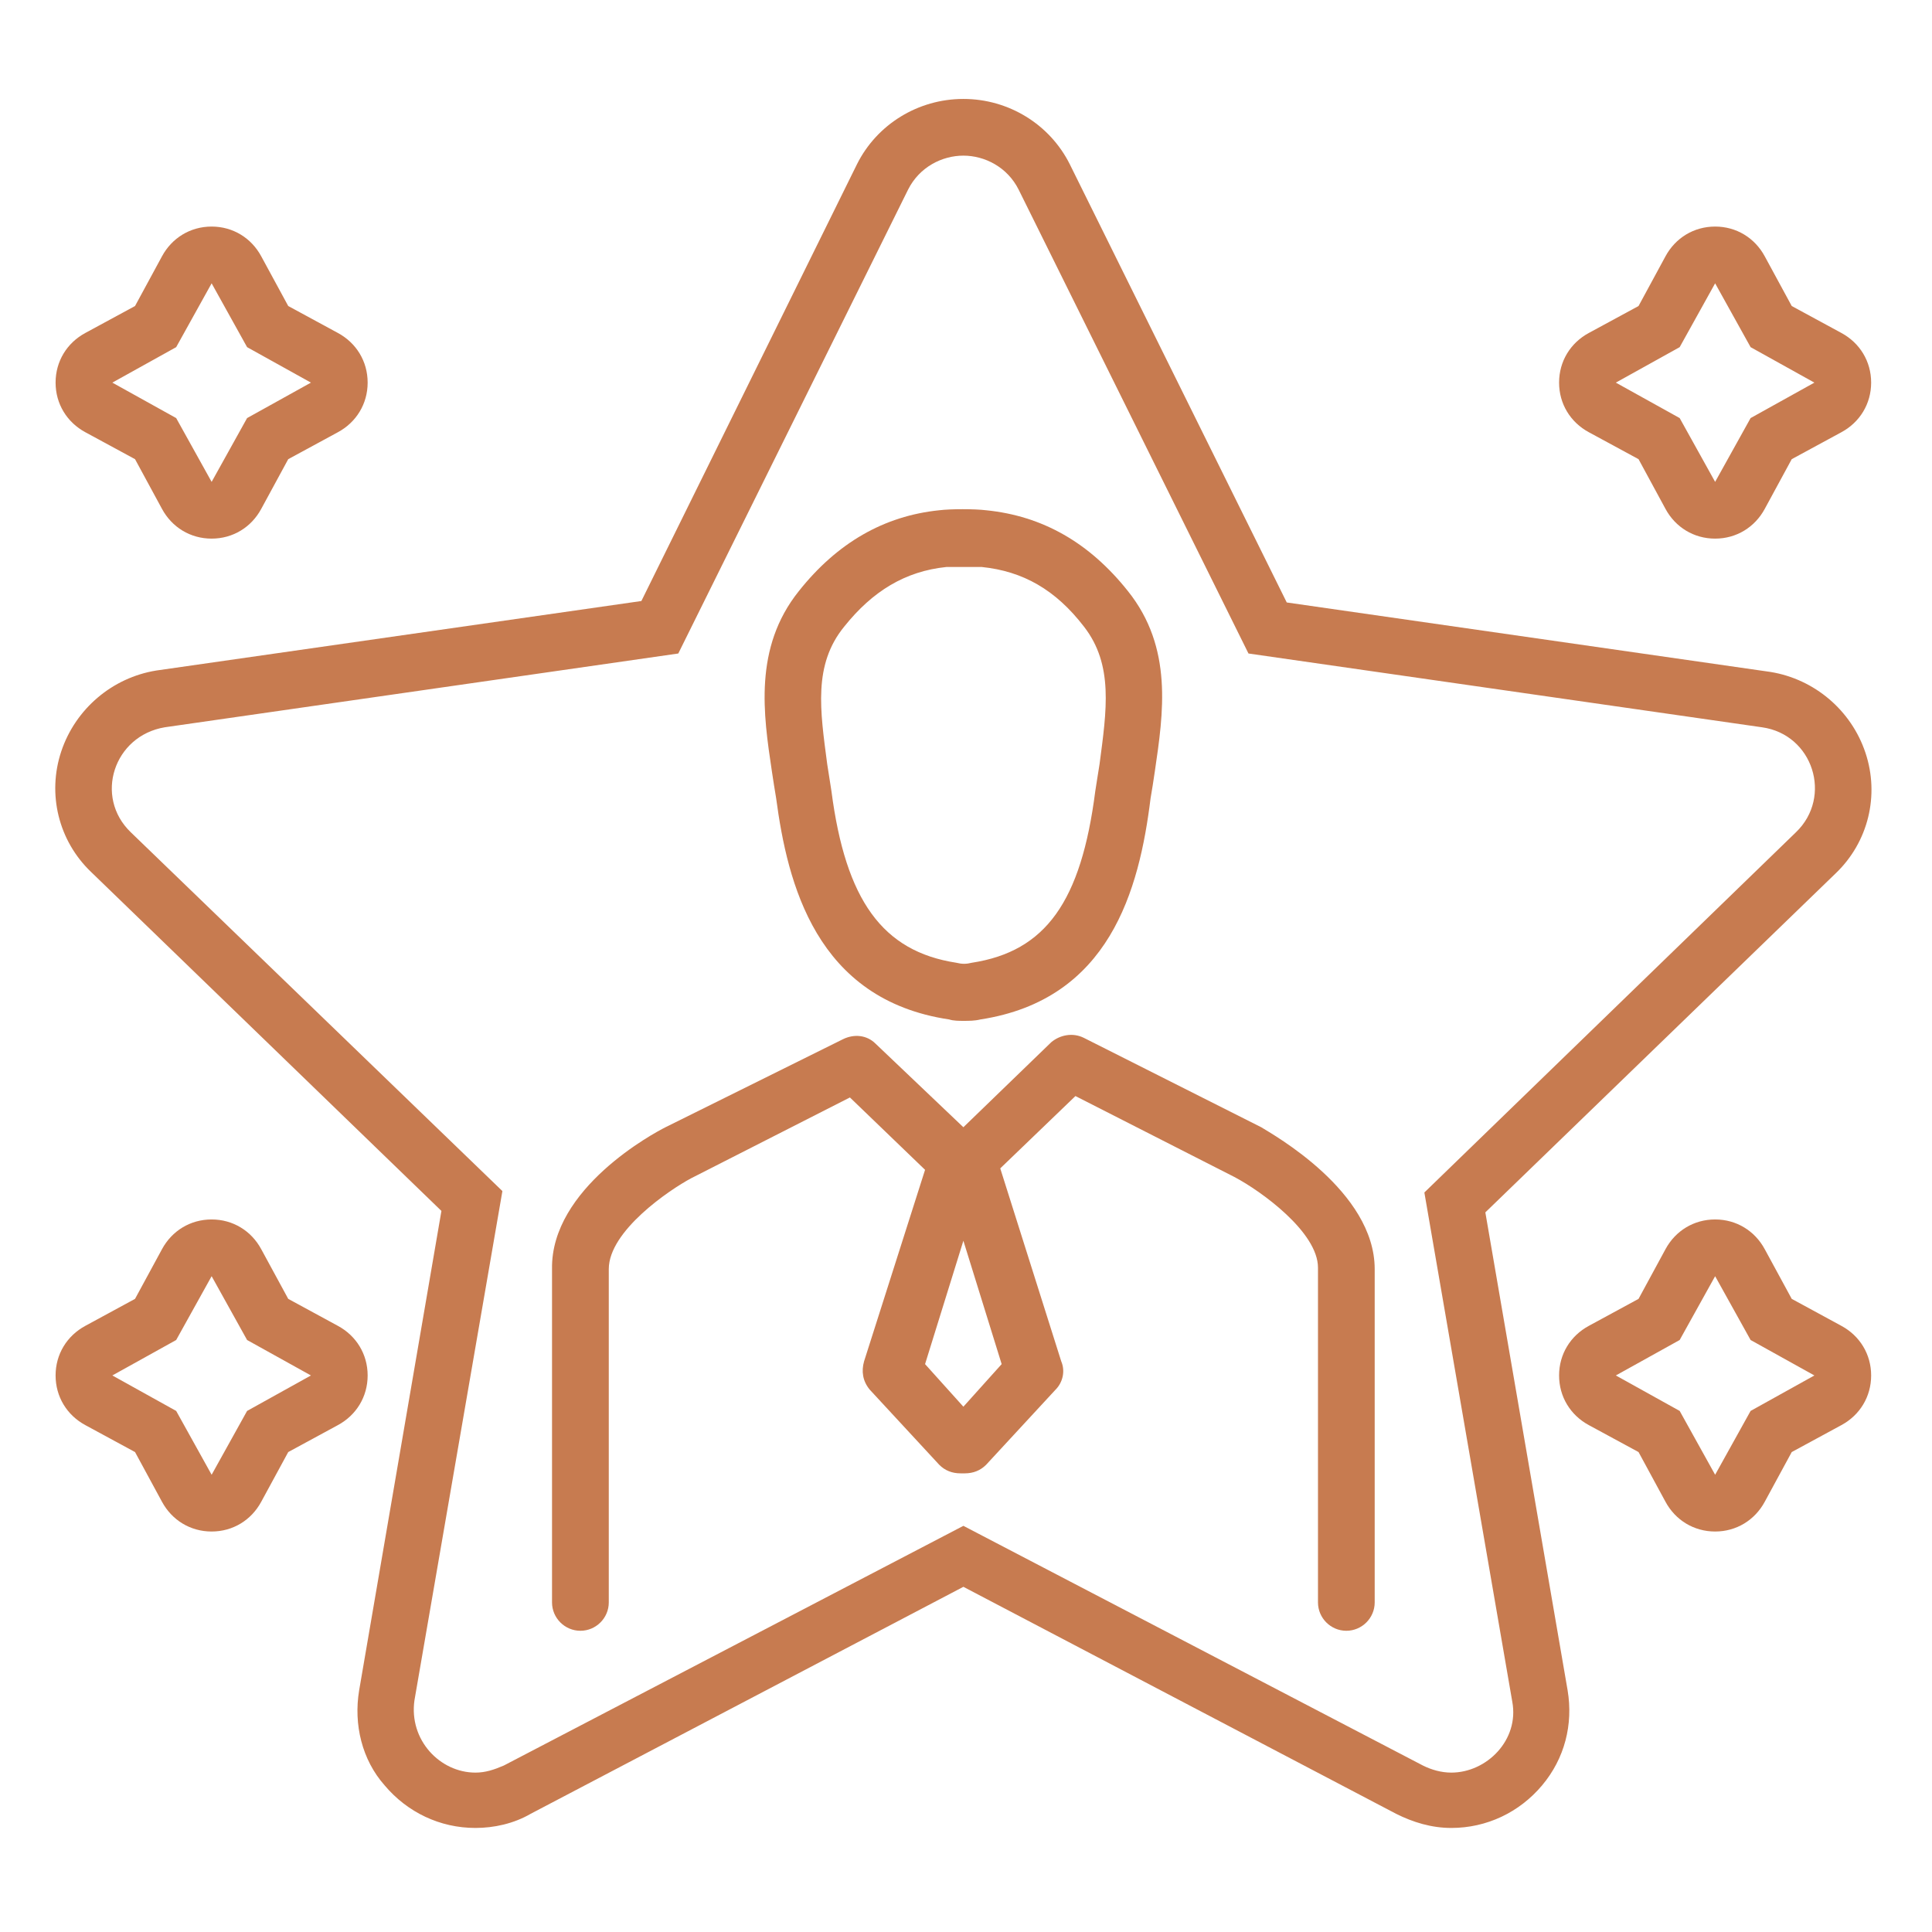
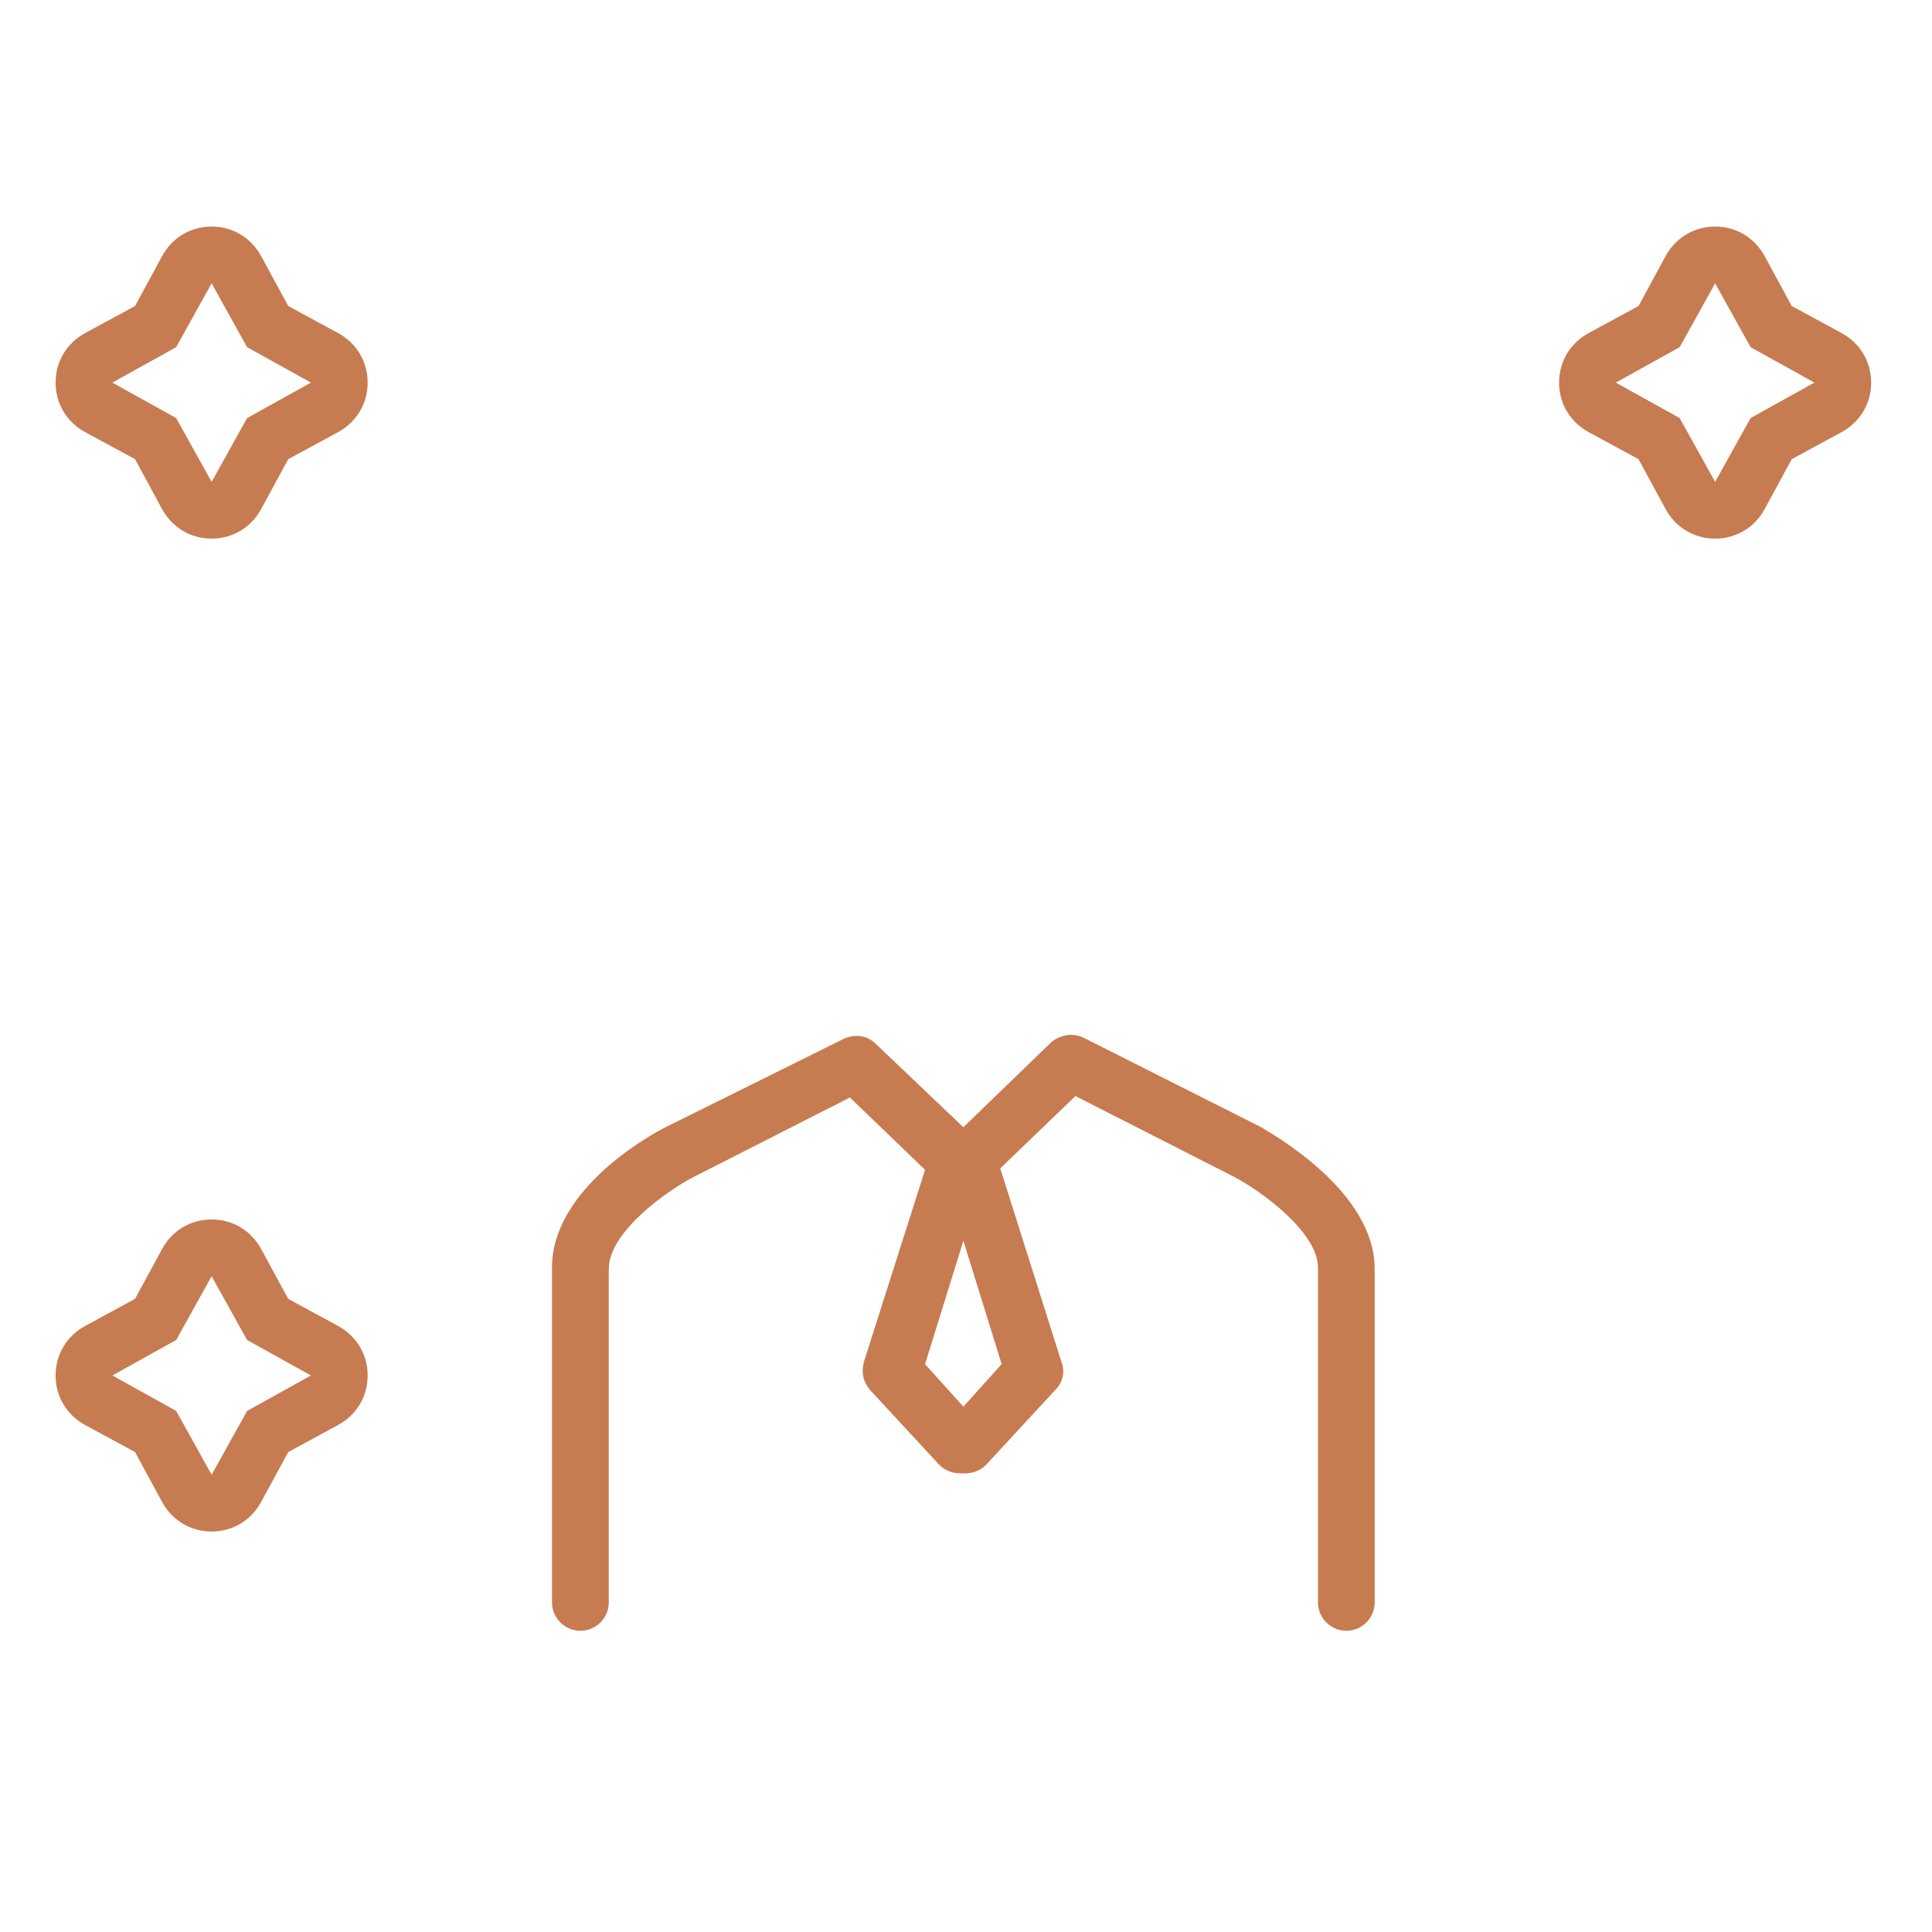
<svg xmlns="http://www.w3.org/2000/svg" width="250" zoomAndPan="magnify" viewBox="0 0 187.5 187.5" height="250" preserveAspectRatio="xMidYMid meet" version="1.0">
  <defs>
    <clipPath id="07a2a6e88b">
      <path d="M 5 9.352 L 182 9.352 L 182 177.652 L 5 177.652 Z M 5 9.352 " clip-rule="nonzero" />
    </clipPath>
  </defs>
  <g clip-path="url(#07a2a6e88b)">
-     <path fill="#c77b50" d="M 144.152 117.66 L 178.152 84.758 C 181.32 81.73 182.422 77.188 181.043 73.059 C 179.668 68.93 176.086 65.902 171.82 65.211 L 124.879 58.469 L 103.82 15.934 C 101.891 12.078 97.898 9.602 93.496 9.602 C 89.09 9.602 85.098 12.078 83.172 15.934 L 62.246 58.328 L 15.168 65.074 C 10.902 65.762 7.324 68.793 5.945 72.922 C 4.57 77.051 5.672 81.594 8.836 84.621 L 42.84 117.52 L 34.855 164.047 C 34.305 167.352 35.129 170.793 37.332 173.273 C 39.535 175.887 42.699 177.402 46.141 177.402 C 47.93 177.402 49.859 176.988 51.512 176.023 L 93.496 154 L 135.48 176.023 C 137.133 176.852 138.922 177.402 140.848 177.402 C 144.289 177.402 147.457 175.887 149.656 173.273 C 151.859 170.656 152.688 167.352 152.137 164.047 Z M 140.848 172.031 C 139.883 172.031 138.922 171.758 138.094 171.344 L 93.496 148.082 L 48.895 171.344 C 47.93 171.758 47.105 172.031 46.141 172.031 C 42.699 172.031 39.672 168.867 40.223 165.012 L 48.758 115.594 L 12.691 80.77 C 9.113 77.328 11.039 71.406 15.996 70.582 L 65.828 63.422 L 88.125 18.41 C 89.227 16.207 91.43 15.105 93.496 15.105 C 95.559 15.105 97.762 16.207 98.863 18.41 L 121.164 63.422 L 170.996 70.582 C 175.949 71.27 177.879 77.328 174.297 80.77 L 138.234 115.73 L 146.766 165.148 C 147.457 168.867 144.289 172.031 140.848 172.031 Z M 140.848 172.031 " fill-opacity="1" fill-rule="nonzero" />
-   </g>
+     </g>
  <path fill="#c77b50" d="M 122.402 109.398 L 105.195 100.727 C 104.094 100.176 102.855 100.453 102.031 101.141 L 93.496 109.398 L 84.961 101.277 C 84.133 100.453 82.895 100.316 81.793 100.863 L 64.586 109.398 C 63.484 109.949 53.438 115.32 53.574 123.164 L 53.574 155.516 C 53.574 157.027 54.812 158.266 56.328 158.266 C 57.844 158.266 59.082 157.027 59.082 155.516 L 59.082 123.164 C 59.082 119.449 65 115.457 67.066 114.355 L 82.484 106.508 L 89.777 113.531 L 83.859 132.113 C 83.582 133.078 83.723 134.039 84.41 134.867 L 91.156 142.16 C 91.707 142.711 92.395 142.988 93.219 142.988 L 93.633 142.988 C 94.457 142.988 95.148 142.711 95.699 142.16 L 102.441 134.867 C 103.133 134.176 103.406 133.078 102.992 132.113 L 97.074 113.391 L 104.371 106.371 L 119.785 114.219 C 122.402 115.594 127.91 119.586 127.91 123.027 L 127.91 155.516 C 127.91 157.027 129.148 158.266 130.66 158.266 C 132.176 158.266 133.414 157.027 133.414 155.516 L 133.414 123.164 C 133.414 115.594 123.504 110.09 122.402 109.398 Z M 97.211 132.387 L 93.496 136.52 L 89.777 132.387 L 93.496 120.414 Z M 97.211 132.387 " fill-opacity="1" fill-rule="nonzero" />
-   <path fill="#c77b50" d="M 75.324 77.465 C 76.426 85.723 79.18 97.012 92.117 98.938 C 92.531 99.074 93.082 99.074 93.496 99.074 C 94.047 99.074 94.598 99.074 95.148 98.938 C 107.672 97.012 110.562 86.41 111.664 77.465 C 111.805 76.637 111.941 75.812 112.078 74.848 C 112.906 69.203 113.867 62.871 109.465 57.367 C 105.746 52.688 101.203 50.07 95.699 49.52 C 94.598 49.383 92.258 49.383 91.156 49.52 C 85.785 50.07 81.242 52.688 77.527 57.367 C 73.121 62.871 74.086 69.344 74.91 74.848 C 75.051 75.812 75.188 76.637 75.324 77.465 Z M 81.934 60.809 C 84.684 57.367 87.852 55.438 91.844 55.027 C 92.258 55.027 92.945 55.027 93.633 55.027 C 94.32 55.027 94.871 55.027 95.285 55.027 C 99.277 55.438 102.441 57.23 105.195 60.809 C 108.086 64.523 107.398 68.93 106.711 74.16 C 106.57 74.984 106.434 75.949 106.297 76.777 C 104.922 87.512 101.48 92.332 94.32 93.434 C 93.77 93.57 93.355 93.57 92.809 93.434 C 85.648 92.332 82.07 87.375 80.691 76.777 C 80.555 75.949 80.418 74.984 80.281 74.16 C 79.594 68.93 78.902 64.523 81.934 60.809 Z M 81.934 60.809 " fill-opacity="1" fill-rule="nonzero" />
-   <path fill="#c77b50" d="M 178.703 128.672 L 173.887 126.055 L 171.27 121.238 C 170.305 119.449 168.516 118.348 166.453 118.348 C 164.387 118.348 162.598 119.449 161.633 121.238 L 159.02 126.055 L 154.199 128.672 C 152.41 129.637 151.309 131.426 151.309 133.488 C 151.309 135.555 152.41 137.344 154.199 138.309 L 159.02 140.922 L 161.633 145.742 C 162.598 147.531 164.387 148.633 166.453 148.633 C 168.516 148.633 170.305 147.531 171.27 145.742 L 173.887 140.922 L 178.703 138.309 C 180.492 137.344 181.594 135.555 181.594 133.488 C 181.594 131.426 180.492 129.637 178.703 128.672 Z M 169.895 136.93 L 166.453 143.125 L 163.012 136.93 L 156.816 133.488 L 163.012 130.047 L 166.453 123.855 L 169.895 130.047 L 176.086 133.488 Z M 169.895 136.93 " fill-opacity="1" fill-rule="nonzero" />
  <path fill="#c77b50" d="M 8.285 138.309 L 13.105 140.922 L 15.719 145.742 C 16.684 147.531 18.473 148.633 20.539 148.633 C 22.602 148.633 24.391 147.531 25.355 145.742 L 27.973 140.922 L 32.789 138.309 C 34.578 137.344 35.68 135.555 35.68 133.488 C 35.68 131.426 34.578 129.637 32.789 128.672 L 27.973 126.055 L 25.355 121.238 C 24.391 119.449 22.602 118.348 20.539 118.348 C 18.473 118.348 16.684 119.449 15.719 121.238 L 13.105 126.055 L 8.285 128.672 C 6.496 129.637 5.395 131.426 5.395 133.488 C 5.395 135.555 6.496 137.344 8.285 138.309 Z M 17.098 130.047 L 20.539 123.855 L 23.98 130.047 L 30.176 133.488 L 23.98 136.93 L 20.539 143.125 L 17.098 136.93 L 10.902 133.488 Z M 17.098 130.047 " fill-opacity="1" fill-rule="nonzero" />
  <path fill="#c77b50" d="M 178.703 32.312 L 173.887 29.699 L 171.27 24.879 C 170.305 23.09 168.516 21.988 166.453 21.988 C 164.387 21.988 162.598 23.09 161.633 24.879 L 159.02 29.699 L 154.199 32.312 C 152.41 33.277 151.309 35.066 151.309 37.133 C 151.309 39.195 152.41 40.984 154.199 41.949 L 159.02 44.562 L 161.633 49.383 C 162.598 51.172 164.387 52.273 166.453 52.273 C 168.516 52.273 170.305 51.172 171.27 49.383 L 173.887 44.562 L 178.703 41.949 C 180.492 40.984 181.594 39.195 181.594 37.133 C 181.594 35.066 180.492 33.277 178.703 32.312 Z M 169.895 40.574 L 166.453 46.766 L 163.012 40.574 L 156.816 37.133 L 163.012 33.691 L 166.453 27.496 L 169.895 33.691 L 176.086 37.133 Z M 169.895 40.574 " fill-opacity="1" fill-rule="nonzero" />
  <path fill="#c77b50" d="M 32.789 32.312 L 27.973 29.699 L 25.355 24.879 C 24.391 23.09 22.602 21.988 20.539 21.988 C 18.473 21.988 16.684 23.09 15.719 24.879 L 13.105 29.699 L 8.285 32.312 C 6.496 33.277 5.395 35.066 5.395 37.133 C 5.395 39.195 6.496 40.984 8.285 41.949 L 13.105 44.562 L 15.719 49.383 C 16.684 51.172 18.473 52.273 20.539 52.273 C 22.602 52.273 24.391 51.172 25.355 49.383 L 27.973 44.562 L 32.789 41.949 C 34.578 40.984 35.68 39.195 35.68 37.133 C 35.68 35.066 34.578 33.277 32.789 32.312 Z M 23.98 40.574 L 20.539 46.766 L 17.098 40.574 L 10.902 37.133 L 17.098 33.691 L 20.539 27.496 L 23.98 33.691 L 30.176 37.133 Z M 23.98 40.574 " fill-opacity="1" fill-rule="nonzero" />
</svg>